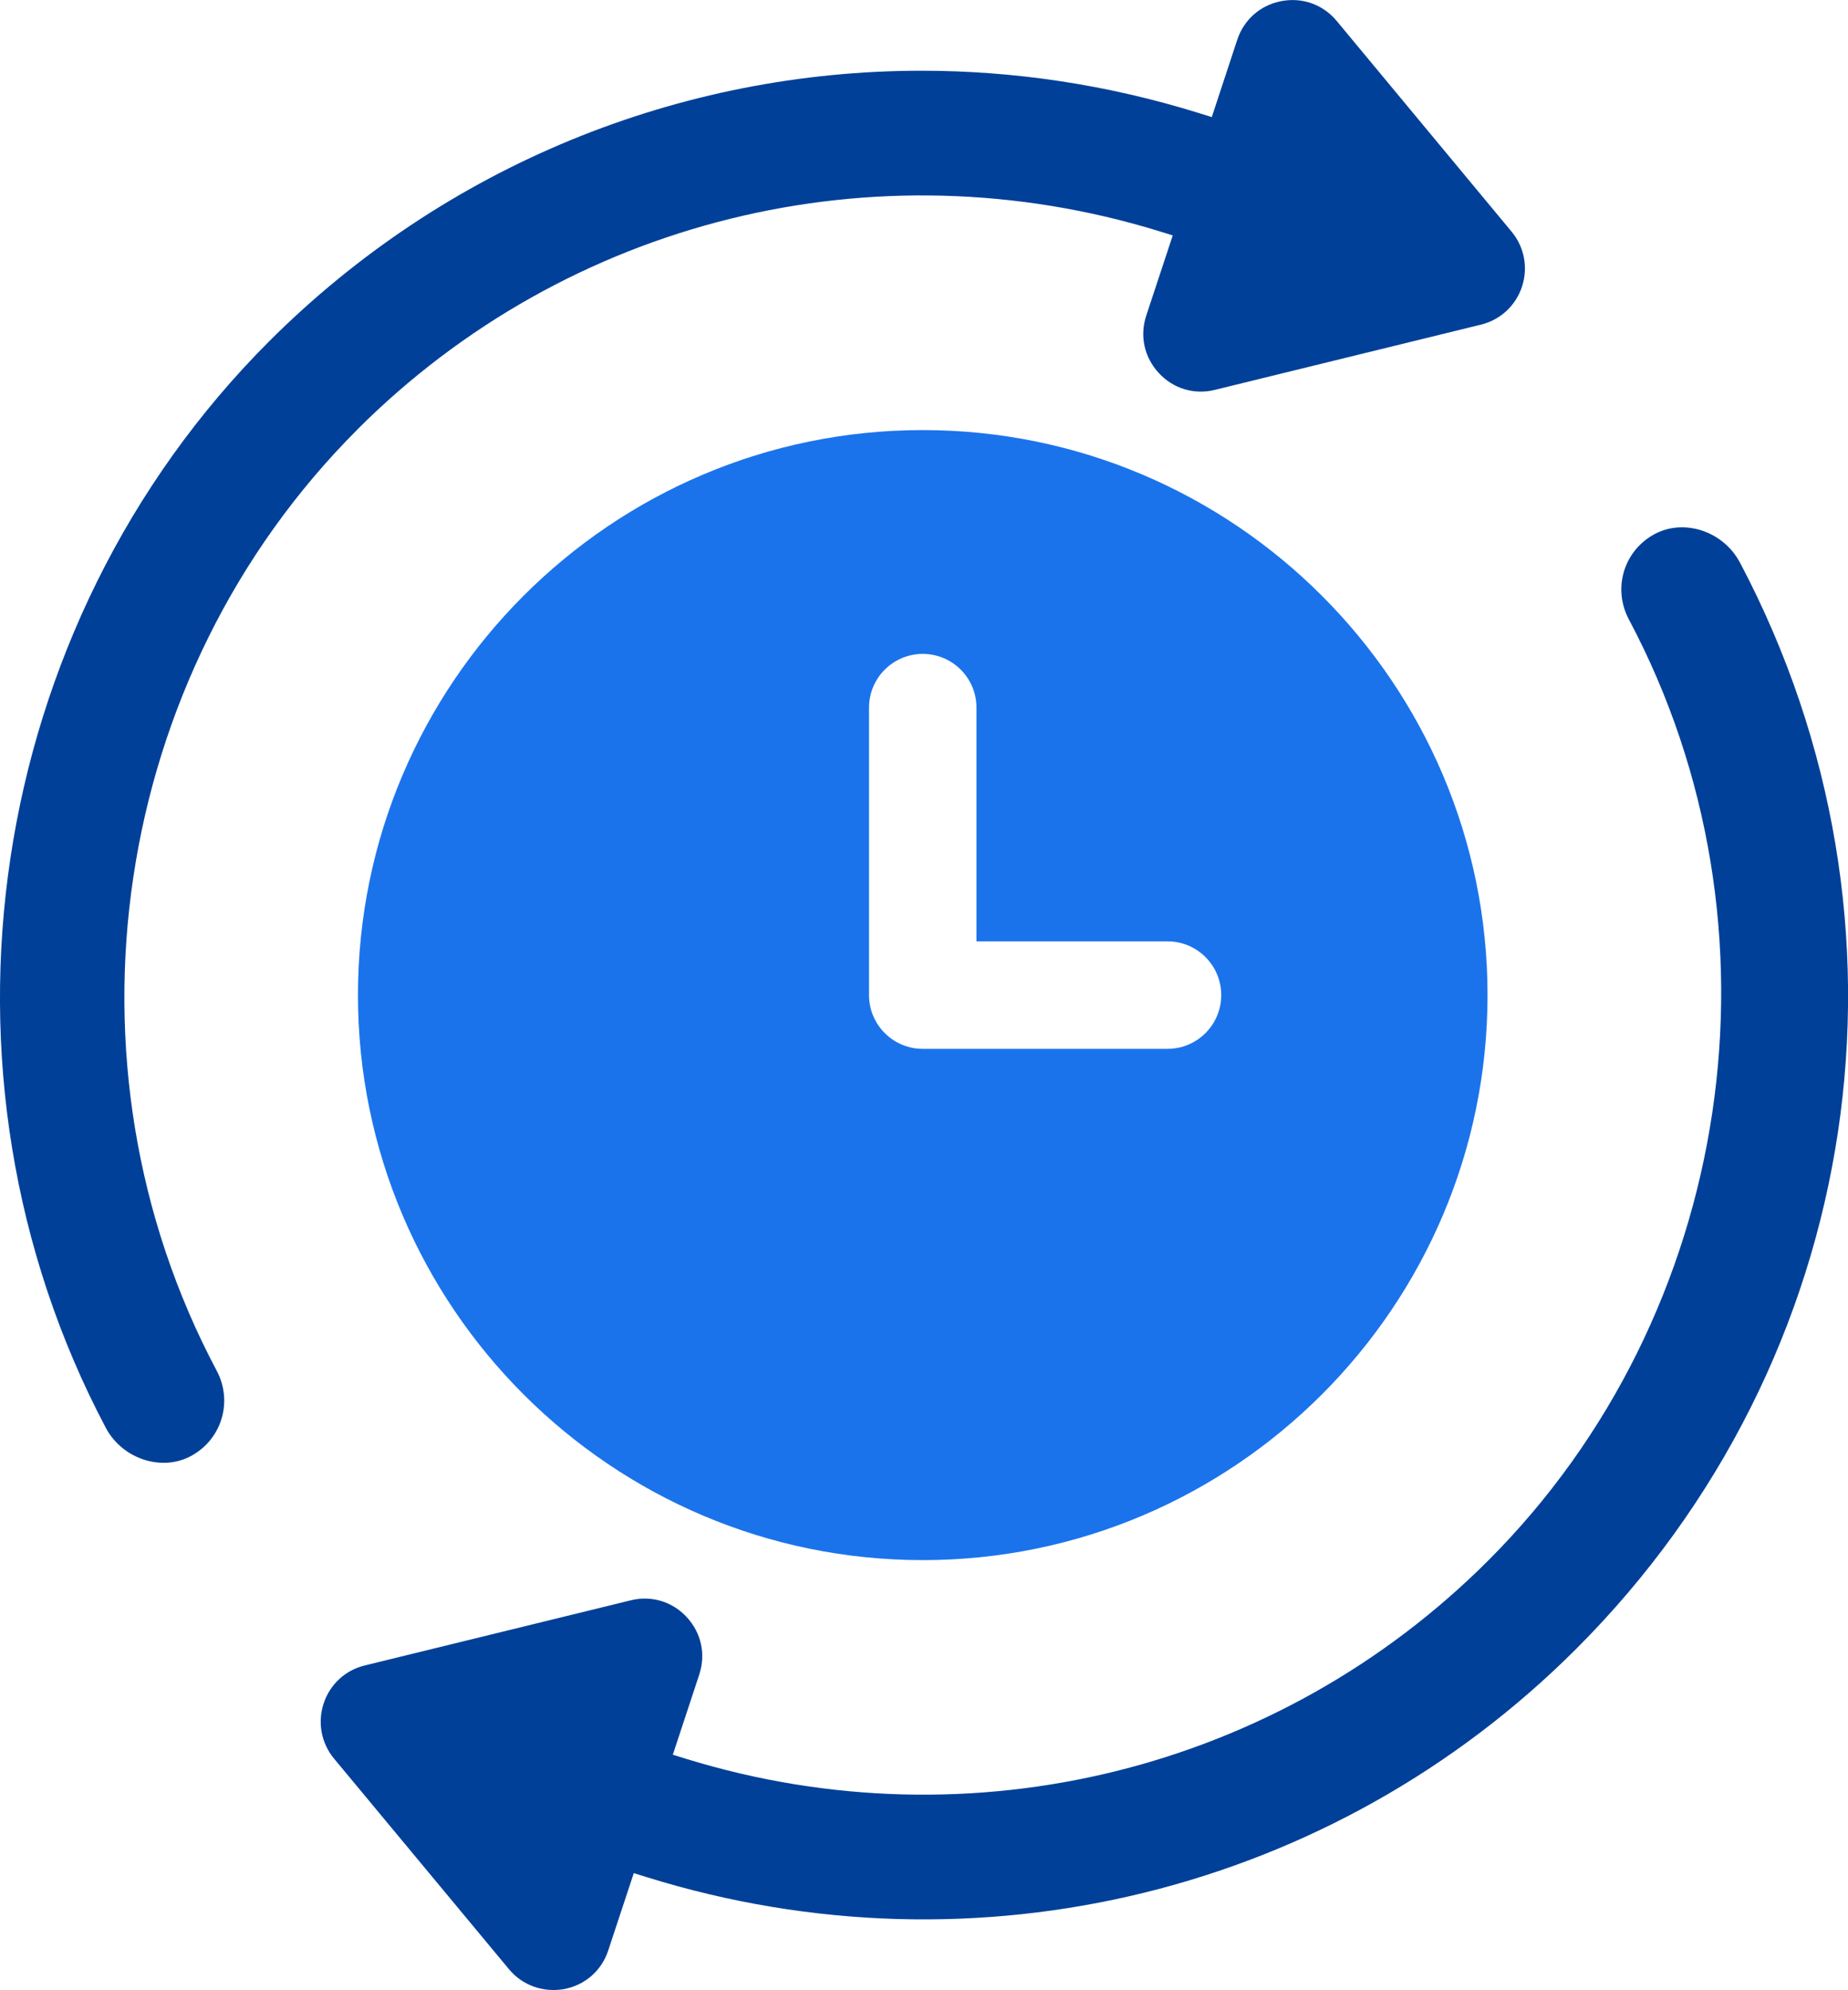
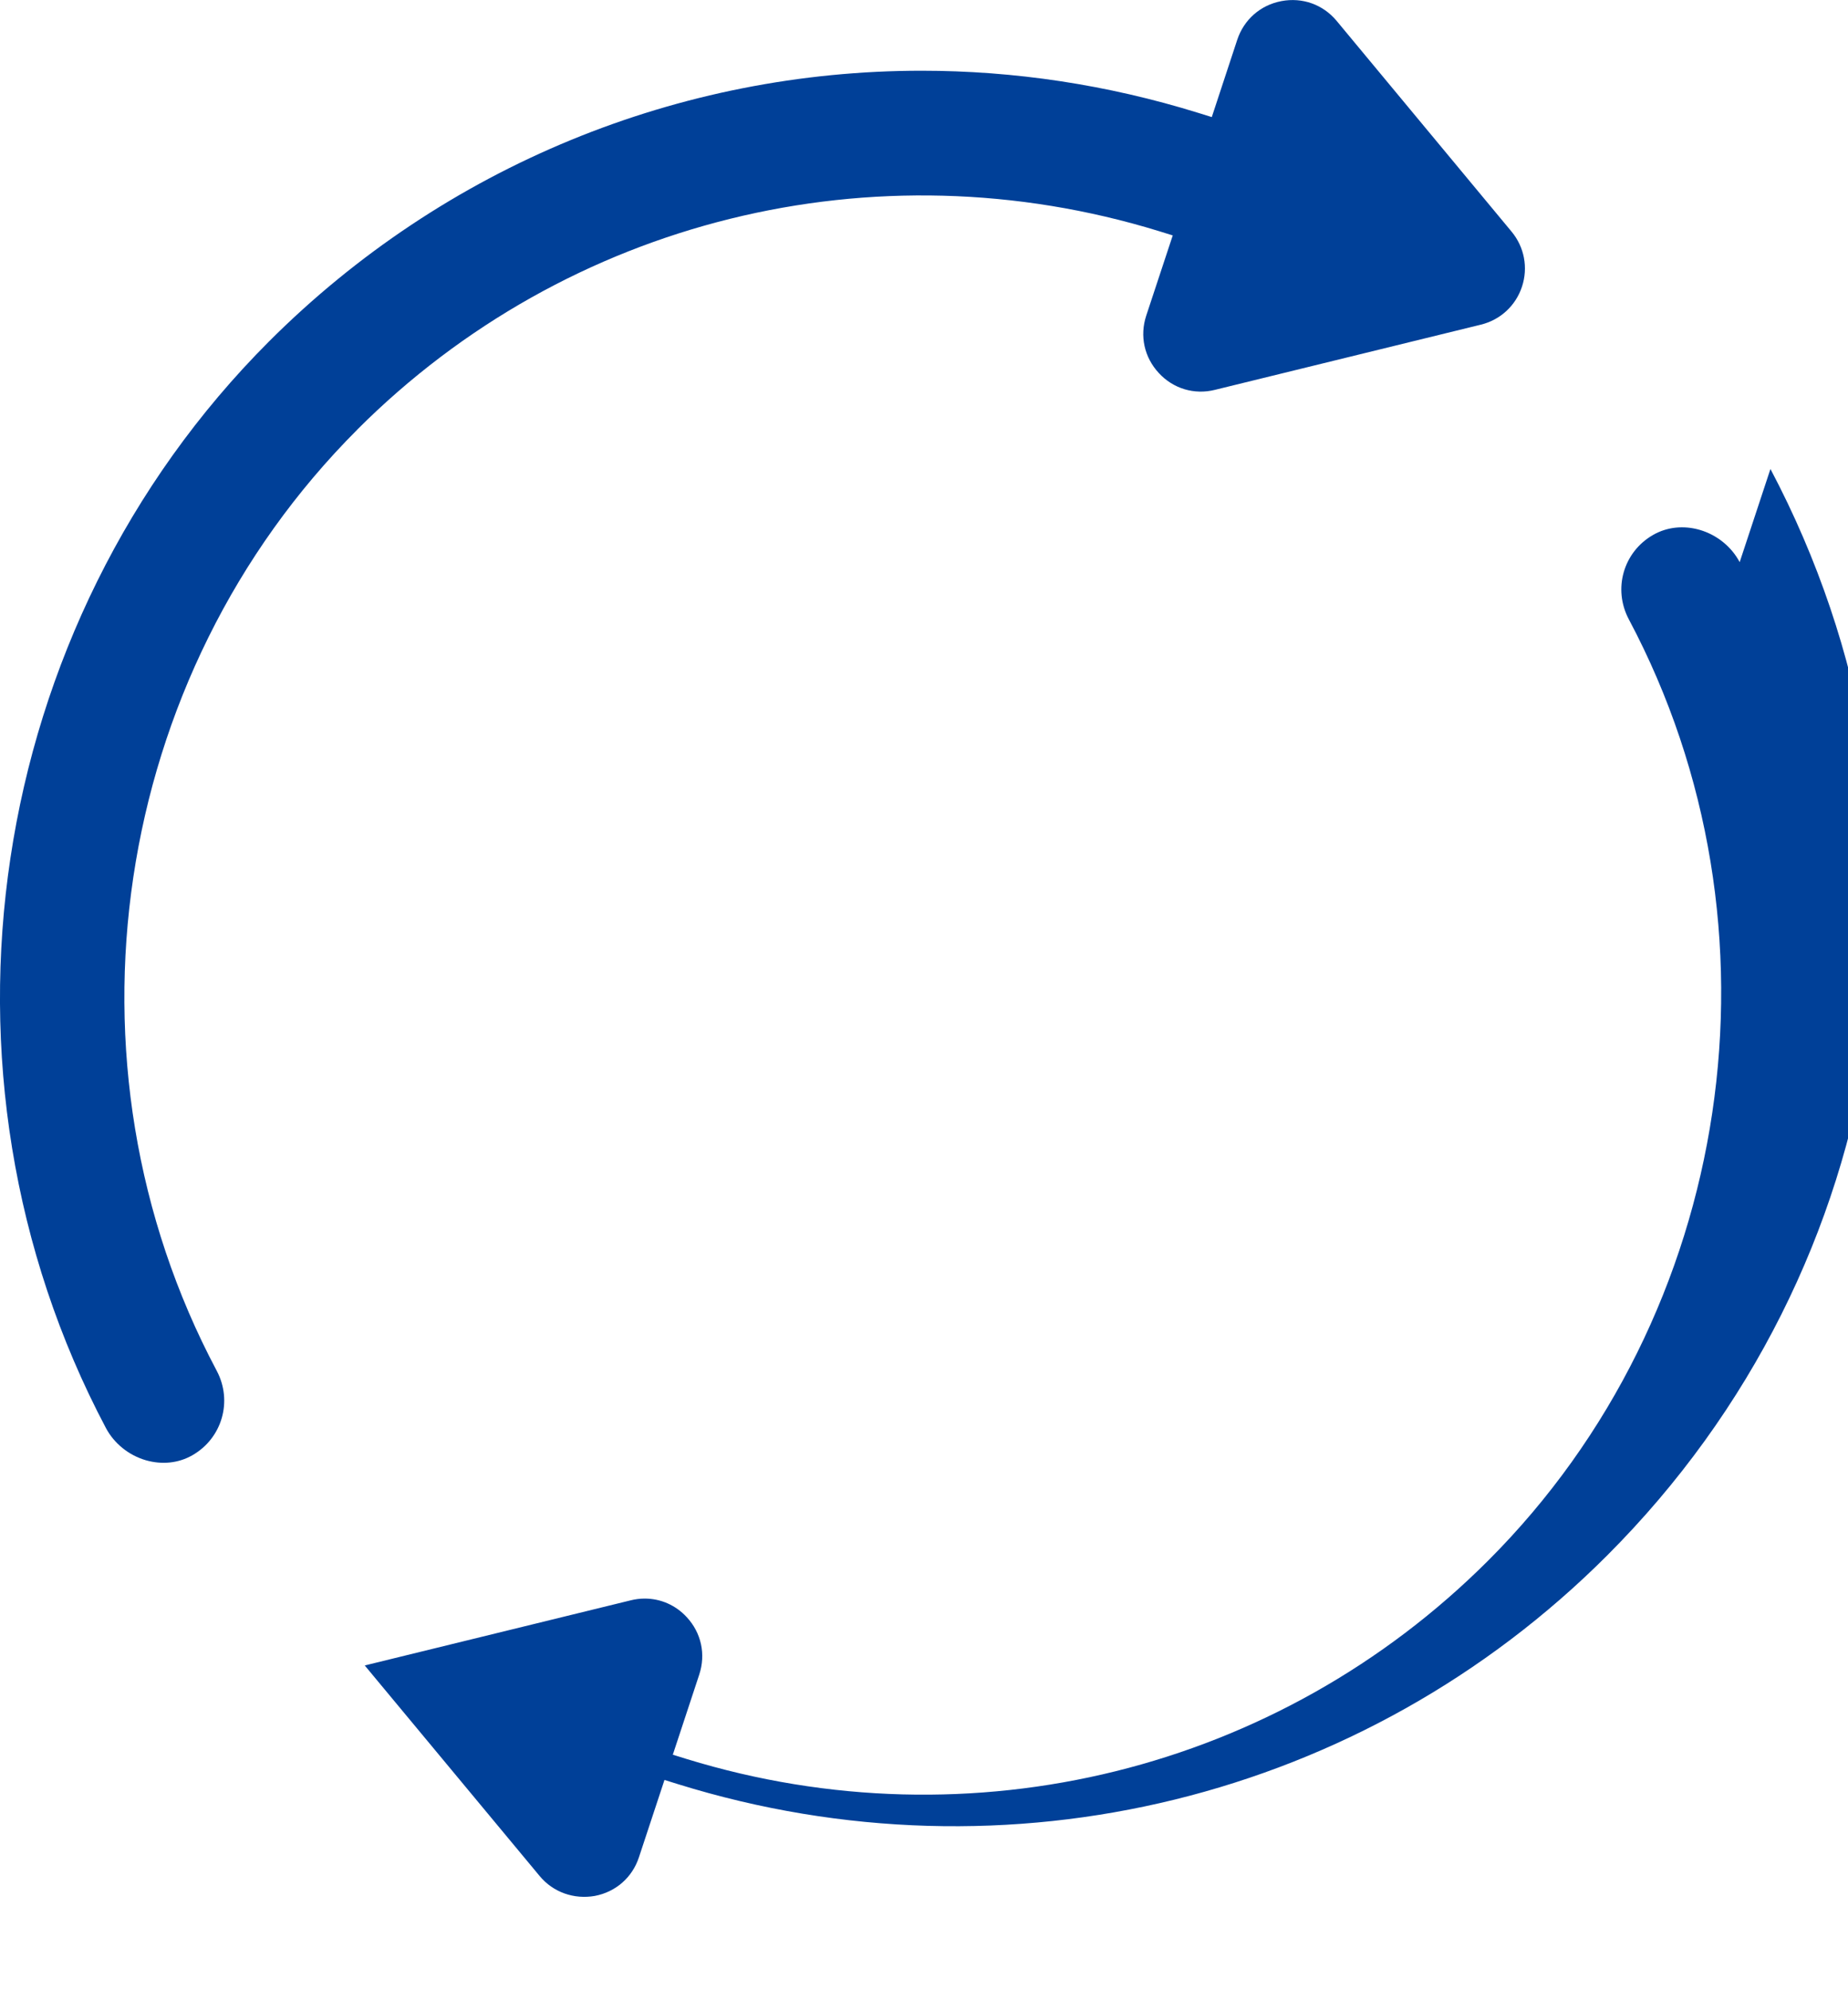
<svg xmlns="http://www.w3.org/2000/svg" id="_レイヤー_2" data-name="レイヤー 2" viewBox="0 0 250.44 269.58">
  <defs>
    <style>
      .cls-1 {
        fill: #1b73ec;
      }

      .cls-2 {
        fill: #004098;
      }
    </style>
  </defs>
  <g id="_編集モード" data-name="編集モード">
    <g>
-       <path class="cls-1" d="M125.05,58.26c-42.21,0-76.54,34.34-76.54,76.54s34.34,76.54,76.54,76.54,76.54-34.34,76.54-76.54-34.34-76.54-76.54-76.54ZM158.22,142.08h-33.17c-4.02,0-7.28-3.26-7.28-7.28v-38.94c0-4.02,3.26-7.28,7.28-7.28s7.28,3.26,7.28,7.28v31.66h25.89c4.02,0,7.28,3.26,7.28,7.28s-3.26,7.28-7.28,7.28Z" />
      <path class="cls-2" d="M48.41,58.2c28.45-28.45,70.08-38.74,108.65-26.89l1.87.58-3.59,10.86c-.91,2.75-.27,5.66,1.7,7.78,1.95,2.12,4.81,2.98,7.61,2.28l36.03-8.83c2.64-.64,4.73-2.57,5.58-5.15.85-2.58.32-5.36-1.41-7.45l-23.7-28.54c-1.85-2.23-4.65-3.23-7.5-2.69-2.84.54-5.07,2.5-5.98,5.24l-3.45,10.47-1.8-.56c-12.37-3.84-25.01-5.72-37.52-5.72-32.72,0-64.57,12.81-88.45,36.68C-2.03,84.76-11.13,145.28,14.35,193.44c1.11,2.09,3.08,3.69,5.41,4.37,2.19.63,4.43.4,6.3-.67,4.04-2.3,5.5-7.33,3.31-11.45-22.16-41.68-14.33-94.12,19.05-127.49Z" />
-       <path class="cls-2" d="M235.76,76.15c-1.11-2.09-3.08-3.69-5.41-4.37-2.18-.63-4.42-.4-6.3.67-4.05,2.3-5.5,7.33-3.31,11.45,22.16,41.69,14.33,94.12-19.05,127.49-28.44,28.44-70.06,38.74-108.64,26.89l-1.87-.58,3.58-10.85c.91-2.75.28-5.66-1.69-7.78-1.51-1.64-3.55-2.52-5.7-2.52-.63,0-1.27.08-1.91.24l-36.03,8.82c-2.64.64-4.72,2.57-5.57,5.15-.85,2.58-.32,5.38,1.41,7.47l23.7,28.52c1.85,2.23,4.68,3.19,7.48,2.7,2.84-.54,5.08-2.5,5.98-5.24l3.46-10.47,1.8.56c44.69,13.88,92.96,2.03,125.95-30.97,39.1-39.11,48-98.25,22.13-147.18Z" />
+       <path class="cls-2" d="M235.76,76.15c-1.11-2.09-3.08-3.69-5.41-4.37-2.18-.63-4.42-.4-6.3.67-4.05,2.3-5.5,7.33-3.31,11.45,22.16,41.69,14.33,94.12-19.05,127.49-28.44,28.44-70.06,38.74-108.64,26.89l-1.87-.58,3.58-10.85c.91-2.75.28-5.66-1.69-7.78-1.51-1.64-3.55-2.52-5.7-2.52-.63,0-1.27.08-1.91.24l-36.03,8.82l23.7,28.52c1.85,2.23,4.68,3.19,7.48,2.7,2.84-.54,5.08-2.5,5.98-5.24l3.46-10.47,1.8.56c44.69,13.88,92.96,2.03,125.95-30.97,39.1-39.11,48-98.25,22.13-147.18Z" />
    </g>
  </g>
</svg>